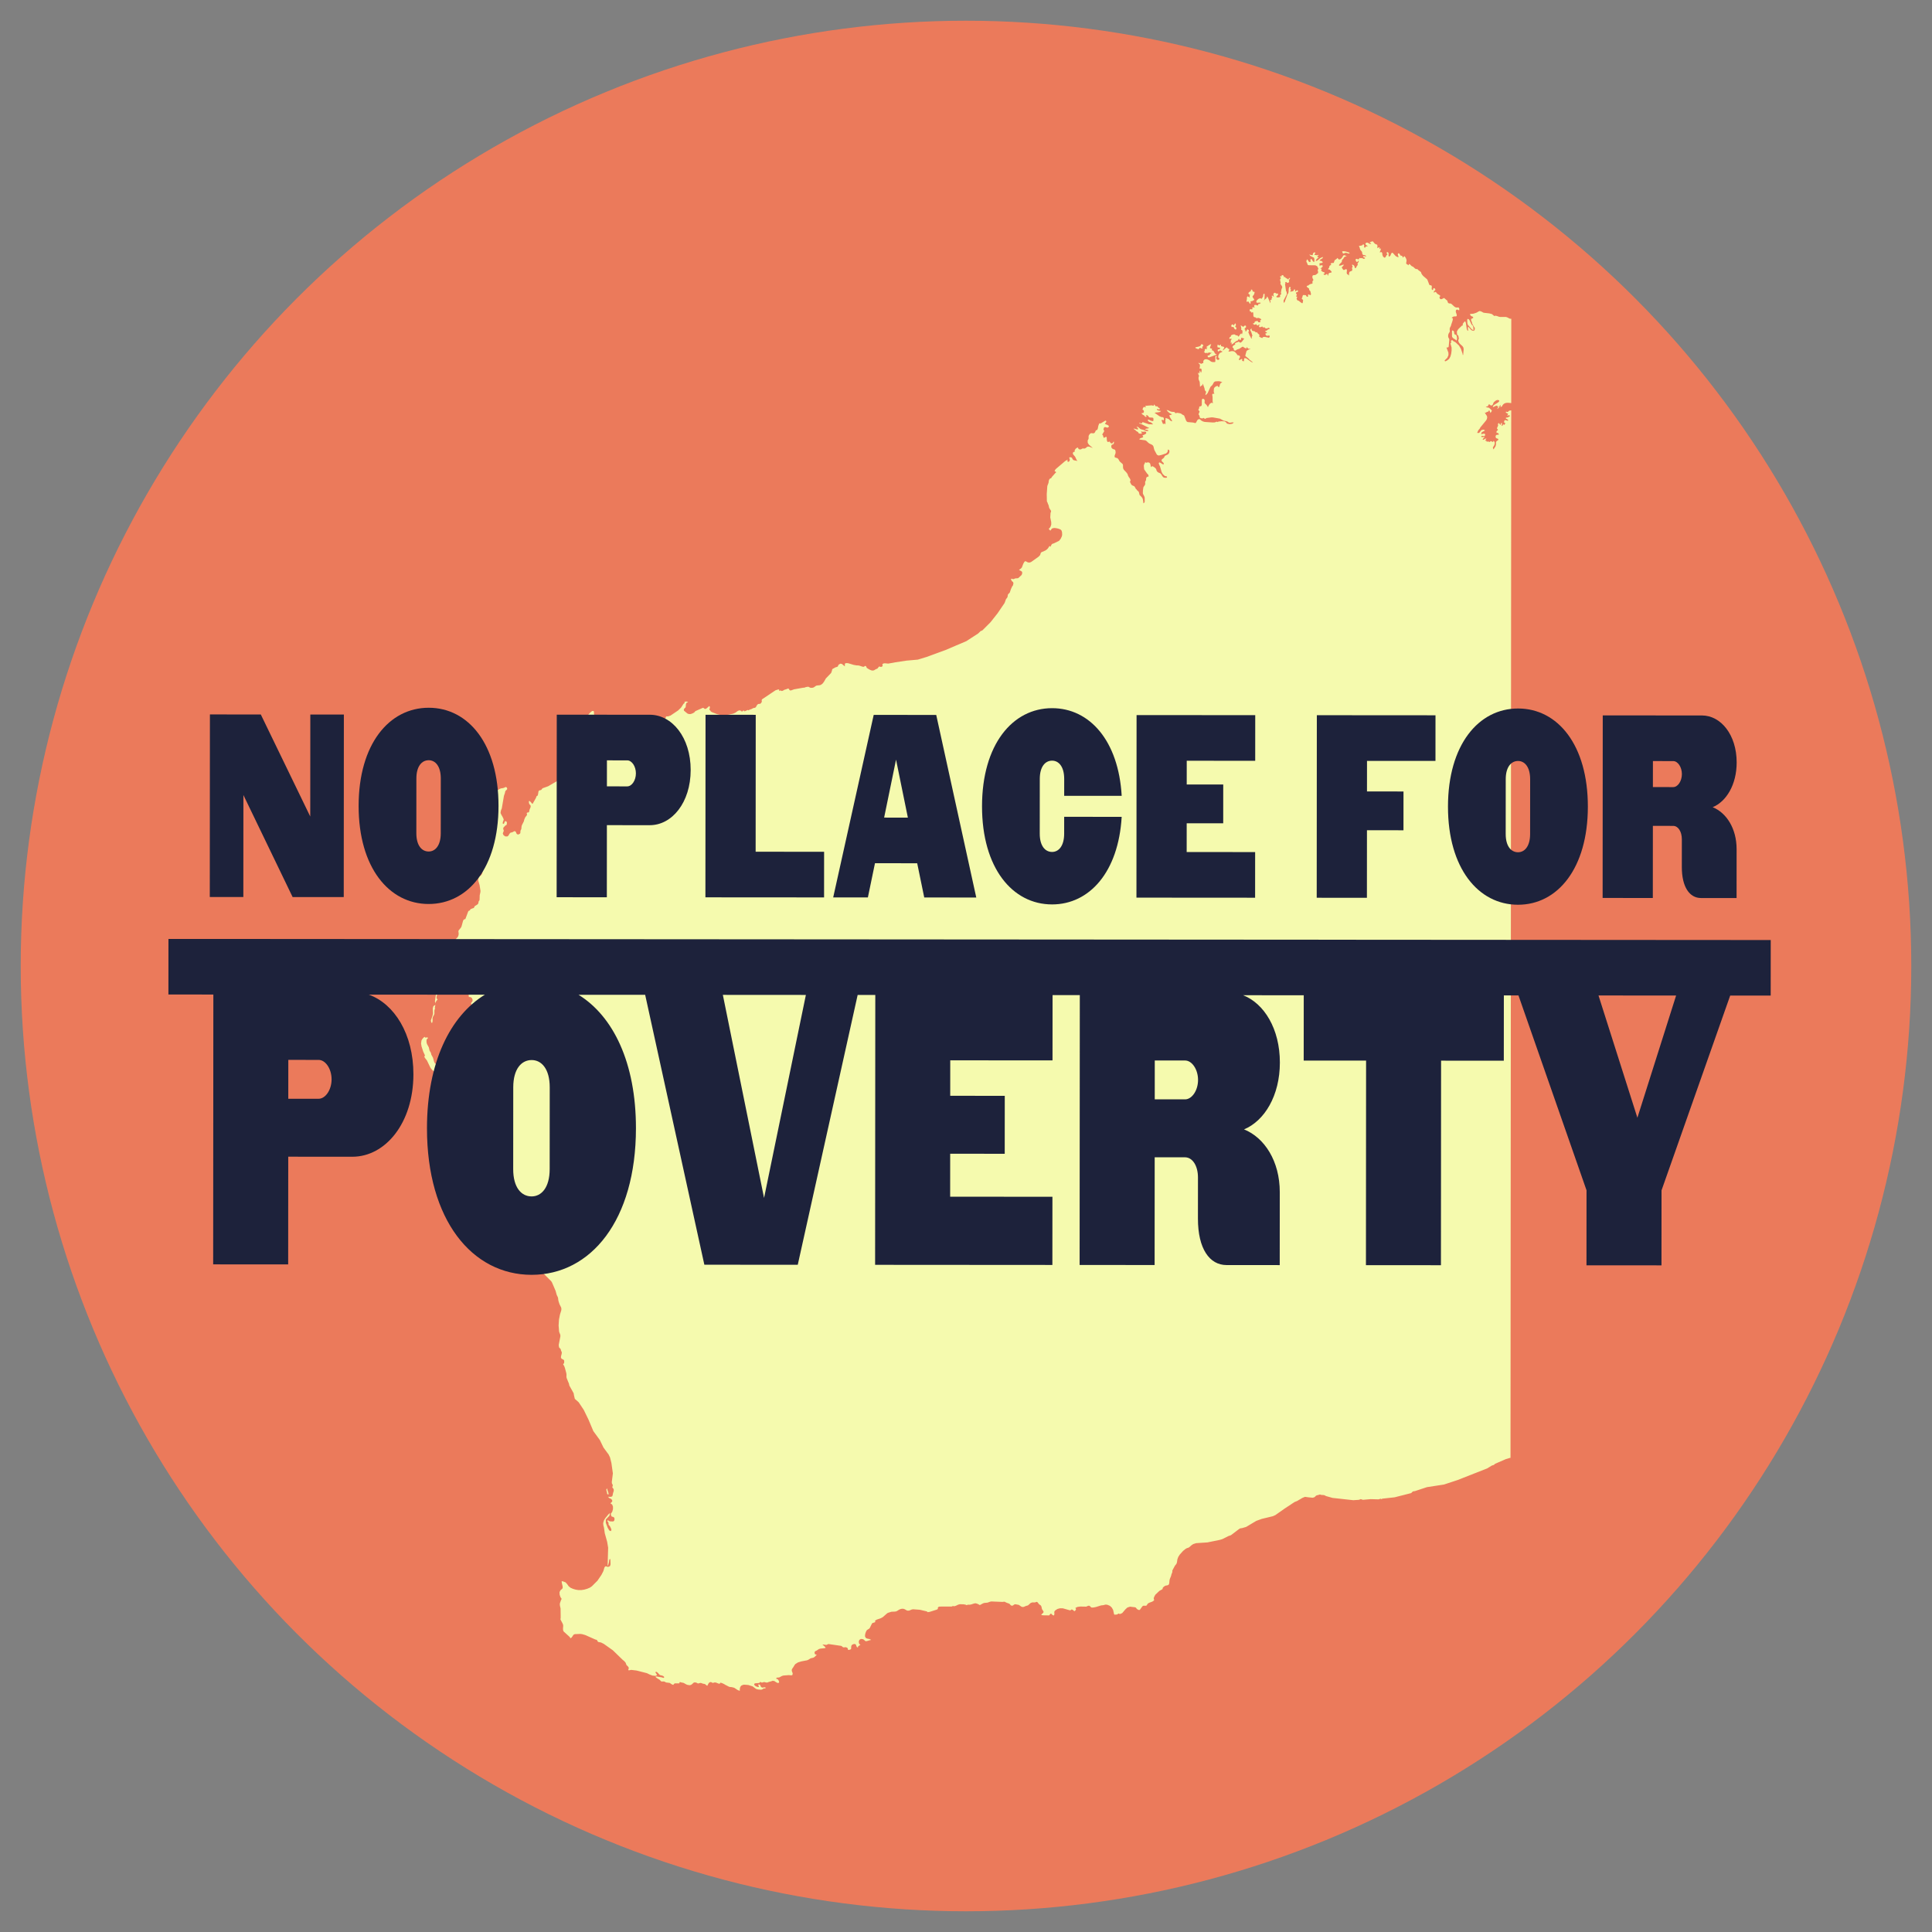
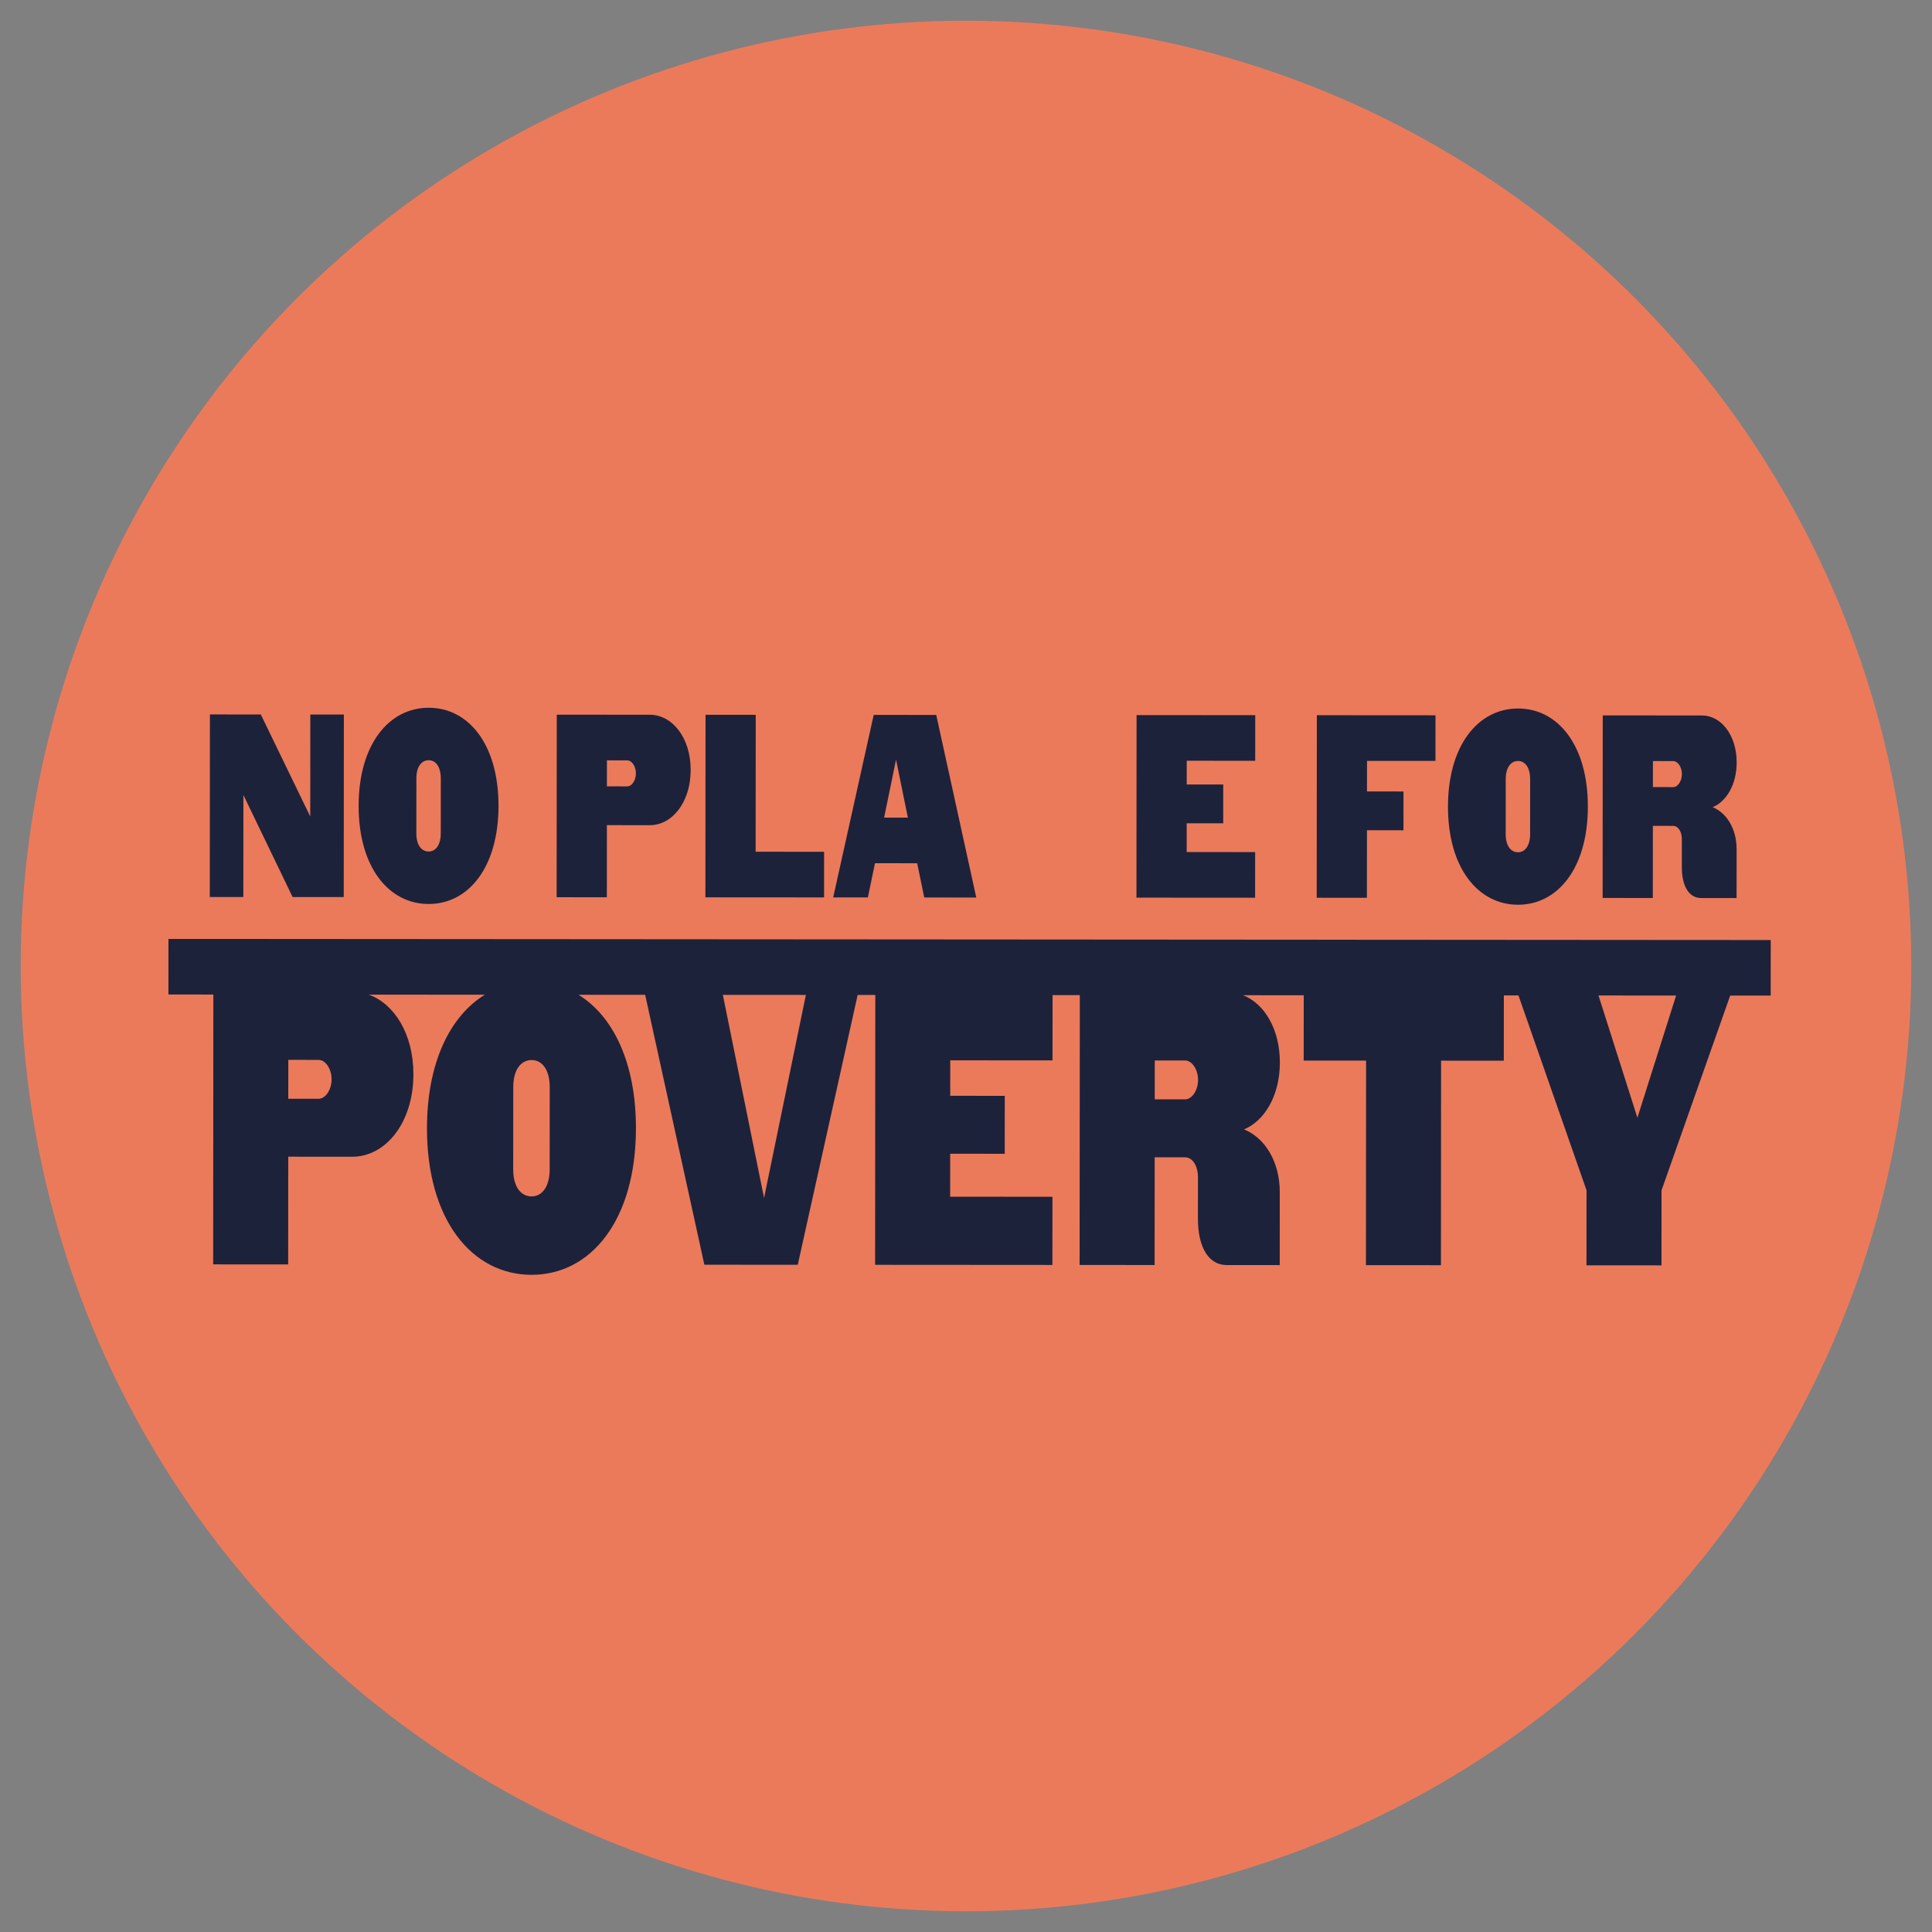
<svg xmlns="http://www.w3.org/2000/svg" id="Layer_1" data-name="Layer 1" viewBox="0 0 1080 1080">
  <rect x="0" y="0" width="1080" height="1080" fill="#808080" stroke="none" />
  <circle cx="540" cy="540" r="528.417" fill="#eb7a5b" stroke-width="0" />
-   <path id="Western_Australia" data-name="Western Australia" d="M750.52,141.312l.274.401.416-.042.515-.222.607-.136.592.099.534.2.498.117.469-.157v-.258s-.955-.382-.955-.382l-1.208-.338-1.153-.166-.84.105.168.609.082.168ZM688.671,182.826l.609-.086.241.045.111.176.305.648.132.208.59.416.342-.114.145-.462-.069-.612-.164-.069-.293-.17-.163-.288.246-.392.171-.309-.031-.408-.132-.396-.142-.296-.284.296-.224.303-.161.333-.113.36-.647-.67-.588.147-.284.599.223.7.183.042ZM697.078,168.74l.282-.125.364-.089.267.158.252.366.385.747.275-.143.2-.203.063-.254-.152-.295-.022-.264.256-.235.291-.11.144.104.161.015.884-.576.455-.106-.209-.56-.683-.964-.13-.398.152-.306.708-.901.316-1.09-.089-.306-.436-.128-.315-.03-.205-.113-.111-.205-.019-.308-.226-.462-.421-.097-.294.214.18.486-.641.398-.679.534-.275.591.558.544.322-.053-.128,1.19.069.672-.315-.29-.525-.342-.489-.126-.222.378-.063,1.146-.193,1.064.069.423.185.049ZM820.537,181.56l2.057,2.347,1.066.776.017-.851-.127-1.035-.315-.872-.508-.366-.255-.424-.928-2.022-.5-.655-.674-.195-.205.523.11,1.88.262.893ZM673.935,197.408h.46s.629-.634.629-.634l-.285.777.388-.106.436-.335.354-.076,1.227.226.465.011-.588.202-.486.379-.742.99-.354-.218-.284.138-.104.371.202.487.407.169.677-.157,3.268-1.207.559-.352-.838-.293-.998-1.649-.982-.412.243-.568-.284-.299-.503-.122-.368-.023-.07-.334.518-1.547.203-.468-.628.199-1.806,1.13-.427.481h.802s-.335.316-.335.316l-.14.313.029.324.161.341-.426-.392-.325-.079-.275.158-.263.313-.031.232.041.327-.089.384-.448.368.587.322.424.313ZM844.522,178.216l-.688-.144-1.258-.665-.78-.228-3.245-.002-.77-.167-.895-.33-.869-.203-.698.179-1.331-1.09-1.427-.372-3.216-.371-1.379-.736-.831-.222-.749.308-.508.342-.73.356-1.481.485-1.702.136-.275.281.536.746.284.204.647.248.221.196.216.37-.024.129-.18.075-.246.202-.313.2-.25-.011-.176.121-.058.596.079.407.353.777.204.92.928,1.665.183.242.173.172.113.25.05.498-.051.342-.154.389-.21.322-.229.135-.989-.246-.7-.601-1.306-1.506-.243.566.019.569.223,1.216-.558-.339-.284-.614-.472-3.207-.274-.971-.356-.217-.689.758-.465.664-.034.179.07.444-.036.177-.135.111-.294.073-.111.073-2.012,1.945-.75,1.322.151,1.643.2.231.267.181.224.262.29,1.6-.058.216-.306.727.154.77.385.698.414.505,1.41,1.298.495.721.18.965-.277,3.244h-.238s-.106-.693-.106-.693l-.927-2.778-.661-1.068-.127-.282-.385-.547-1.898-1.774-1.174-.588-.337-.383-.356-.207-.535.304-.072.368.081.5-.022.446-.383.185.66,2.354.016,1.636-.215,1.761-.434,1.62-.673,1.231-.569.526-.872.627-.812.34-.354-.347.202-.341,1.349-1.326.62-1.474-.028-1.382-1.084-2.874.66.005.395-.171.193-.373.335-3.906-.12-.451-.445-.815-.091-.601.053-.705.181-.662.648-1.073.063-.533-.072-.587.02-.75.164-.534.509-.924.101-.491.823-2.446.184-1.234-.736-.337.766-.564.404-.172.499-.06.698-.01.378-.095.14-.301-.028-.607-.454-1.359-.069-.598.203-.647.486-.208.595.131.539.336.104-.253.048-.353-.019-.37-.132-.318-.315-.352-.183-.062-.233.072-.443.059-.814-.148-.606-.378-1.569-1.453-.409-.241-.414-.092-.59-.015-.525-.282-.272-.624-.195-.625-.296-.282-.18-.104-.873-.776-.496-.346-.25.064-.246.235-.963.376-.354.01-.385-.211-.151-.277-.135-.433-.009-.402.161-.18.417-.237-.556-.526-1.309-.815-.69-.886-.496-.159-.619.532-.101-.711.913-.97-.291-.648-.438-.264-.335.07-.193.327-.073.498-.123.167-.263-.036-.272-.226-.122-.407.083-1.372-.082-.334-.294-.223-.72-.148-.274-.146-1.05-2.723-.224-.393-2.177-1.873-.589-.7-.447-.748-.18-.707-1.574-1.175-.353-.393-.159-.125-.185-.03-.416.053-.181-.023-.578-.399-1.054-.961-.578-.194-.438-.37-.606-.655-.57-.279-.333.786-.375-.352-.77-.476-.142-.323.213-1.323.022-.368-.154-.653-.293-.66-.392-.587-.45-.453-.434.571-.079.227h-.246s-.163-.412-.163-.412l-.171-.326-.303-.219-.527-.073-.274-.232-.274-.494-.334-.459-.537-.134-.294.617.332,1.008.053.653-1.114-.449-.568-.42-1.391-1.54-.549-.211-.402.471-.478,1.188-.296.293-.335.213-.291-.085-.11-.578.042-1.136-.224-.433-.621-.371-.205.439-.017.402.161.311.344.166-.699.696-.436.851-.487.433-.842-.564-.445-1.004-.081-.992-.324-.617-1.124.134.335-.743.304-.953-.069-.545-.802.43.253-.735-.193-.254-.498.107-.626.369.03-1.234-.069-.586-.339-.249-.676-.19-.568-.468-.952-1.151-.953.276-.467.189-.393.281.291.094.741.448-.71.244-.597-.291-.606-.396-.693-.1-.689.415.041.556.495.532.669.333v.236s-.494.005-.494.005l-.409.11-.282.244-.111.418-.385-.089-.356-.15.171-.803-.192-.555-.313-.304-.173-.03-.263.472-.667.278-.782.129-.65.036.303.498.466,1.568.224.331.688.837.139.256.043.563.144.531.272.402.455.163.559.043.385.142.253.255.221.378-.992-.228-.486-.027-.315.254.123.288.416.239.71.25-.501.486-.494-.013-1.044-.474-.029.107-.527.076-.477-.183-.395.411-.145.366-.51-.025-.787-.245-.233.008-.263.394.041.498.272.518.445.425.448-.345.193-.196.154-.256h.241s-.123.719-.123.719l-.393.565-.263.512.262.55-.508.499-.591,1.21-.458.101-.183-.208-.18-.775-.163-.356-.2-.189-.57-.342-.253-.199-.174.443.163.355.202.305-.063.296-.304.42-.007.347.108.353.072.428-.193.537-.467.259-.515.161-.373.23-.217.455-.082.523.011,1.094-.447-.477-.332-.128-.262-.158-.257-.554-.005-.472.116-1.178-.11-.42-.385-.214-.402.172-.457.259-.561.045-.281-.228-.455-.803-.315-.265,1.289-1.528-.435-.144-1.238.466-.78.148-.368-.295.451-.665,1.084-1.059.099-.318.189-.999.2-.202.255-.125.221-.182.089-.383.205-.381.499-.37.595-.291.508-.156-1.033-.362-.546-.131-.397.321-.595.969-.491.617-.687.476-.763-.004-.666-.833-.407.473-1.185.857-.492,1.428-.585.096-.691.003-.547.523.161.143.192.249.183.124-.71.274-.325.257-.14.371-.114.626-.427.534-.159.343.18.155.325.01.25.04.217.122.618.629.363.477-.012.391-1.298.294-.333.336-.174.492-.07.596h-.258s-.25-.812-.25-.812l-.405-.011-.472.331-.434.232-.152-.054-.527-.257-.123-.077.06-.306.145-.065.205-.012.251-.148-.089-.524-1.025-.359-.881-.606.333-1.233-.749.238.275-.409.995-.864-.053-.69-.537-.139-1.218.286.106-.56-.144-.485.161-.331,1.026-.125.677-.229-.127-.492-.691-.463-1.006-.133.468-.587,1.19-.702.403-.78-1.052.354-.416.194-.356.251-1.096.95-.556.366-.681.209.195-.604.345-.553.467-.424.549-.227v-.258s-.214-.048-.214-.048l-.366-.151-.222-.06.528-.564.2-.318.075-.407-.498.332-.344.041-.344-.096-1.086-.157.017-.247.275-.362.176-.44-.204-.389-.455.078-.455.37-.203.466-.104.616-.234.15-1.088-.263-.424-.163-.111.057.406.524.291.243,1.492.759.253.082.154.186.159.535.052.471-.024.421.024.37.18.314-.84.033-1.013-1.591-.467.241-.082.527.094.526-.053.392-.508.129-.395-.225-.669-.998-.452-.352-.053.396-.193.477-.041.301.082.36.351.56.082.373.223.601.539.256,3.804.053,1.03.581.651,1.476-.429.347.062.587.168.697-.058.694-.13.007-.937.793-.323.166-.233.062-1.146.156-.325.343-.06.462.028.498.082.36.356.615.07.319-.06.286-.313.338-.135.29.012.424.07.418-.128.321-.987.21-.689.355-.224.079.029.137-.455.265-.527.192-.2-.079-.087.5.144.258.241.146.217.155.291.287.258.107.161.199.06.557.12.324.537.565.122.415.069.457.144.449.019.426-.234.374-.315.054-.587-.393-.397.058-.14.315.094.435-.065.379-.544.162-.164-.129-.416-.588-.082-.18-.234-.07-1.307-.047-.193.277-.152.438-.164.814-.07.055-.161.138-.072.202.173.26.385.355.171.218.082.203-.264,1.55-.335.062-.748-.476-1.249-1-.325.018-.303-.236-.262-.387-.163-.426.094-.426.222-.348.01-.294-.58-.225v-.283s.419-.462.419-.462l-.601-1.33.58-.276.366-.11.263-.278.029-.347-.272-.318-.347-.033-.234.224-.202.269-.229.079-.409-.145-.058-.101.099-.142.082-.274-.123-.299-.262-.122-.274.087-.12.333-.215.434-.527.236-1.329.245.417-.961-.034-.366-.383-.222.306-.711-.317-.452-.496.096-.263.937-.083,1.706-.181.886-.364.38-1.657,4.466-.561.468-.028-1.383,1.798-3.456-.093-1.261-.353-.577-.544-3.711.063-.202.118-.247.022-.277-.202-.305.547-.285.337.17.272.293.397.081.445-.234.282-.355.041-.392-.253-.332.528-.971.243-.324-.233-.231-.315.222-.222.226-.152.258-.082.301-.484-.44-1.078-.592-.272-.523h-.236s0,.26,0,.26h-.279s-.344-.977-.344-.977l-.652-.294-.465.21.173.545-.602-.145-.345.217v.384s.426.342.426.342v.231s-.446.633-.446.633l.05.773.214.689.041.388-.176.549.344.617.498.65.243.639-.08.336-.357.87-.336,2.05.053.237.192.226.012.18-.123.17-.176.06-.171.005-.07.025-.203.584v.304s.202.403.202.403l-.496.19-.703.137-.688-.028-.438-.3.164-.272.479-.408.402-.512-.016-.619-.173-.036-.679.046-.303-.14-.286-.213-.294-.103-.294.018-.294.167-.265.468.021.549.242,1.053-1.037-.778-.13.347v.297s.13.24.13.24l.267.178-.313.298-.195.371-.063.415.053.438-.64-.144-.123.361.216.816-.174.615-.043.084-.058-.265-1.267-2.982-.517-.529-.102.79-.549.526-.679.511-.487.755.357-.93.113-.465.052-2.505-.337-.21-.253.167-.152.415-.133,1.095-.173.277-.241.286-.285.578h-.246s-.676-.269-.676-.269l-.937.356-.843.704-.403.756.233.656.717.048.893-.107.739.182-.638.542-.486.064-.315.117-.111.674-.275.047-1.338-.342-.486.165-.133.637.385.597-.626.055-.233-.059-.135-.094-.14.018-.263.278-.024.263.123.301.012.249-.347.101-.445-.059-.467-.01-.315.286.052.819.152.088.253-.009.265.12.101.456.12.13.274-.06.496-.184.286.283.097,2.019.409.457.96.209.204.393,1.307-.165,1.136.458.426.633-.804.369.243.425.033.327-.193.204-.469.074-.537-.11-.202-.257-.06-.262-.111-.149-.335-.009-.66.213-.426.055-.142.166-.123.365-.169.366-.357.161-.457.11.142.24.397.255.291.147.356.07.152-.091.132-.14.282-.074.337.107.18.504.397.165.089-.106.315-.217.446-.189.445-.027-.373.443-.152.31.009.302.262.355.296.038.344-.094.405-.037-.029-.051.13-.088.222-.083.176-.04.202.086.11.376.202.059.426-.059.303-.088.467.546.65.213,1.269-.442.455.258.041.402-.946.328-.636.553-.313.12-.426.059-.111.138.118.32.123.194.274.04.272.081.132.318-.12.2-.275.08-.262.04-.144.054-.007.38.171.423.313.349.448.142,1.175-.165.214.163.053.666-.463.423-2.378-.487-1.054.175-.022.439-.679-.08-.852-.382-.537-.473.193-.309.101-.246-.041-.218-.7-.698-.243-.16-.224-.259-.12-.46-.638.25-.293-.211-.243-.363-.518-.192-.609-.066-.496-.237-.296-.471.013-.782-.739.628.089.638.407.684.656,2.02-.058.309-.217.333-.099.328.041.3.161.239-.243.235-.414-.453-.517-1.134-.245-.222-.053-.253-.606-1.452.094-.338.161-.201.101-.219-.094-.407-.089-.041-.221-.181-.195-.204-.007-.093-.436.151-.419.838-.434.328-.264-1.318-.284.26.058-.69.766-.775-.053-.628-.363-.306-.477.143-.448.361-.234.345-.688-.542-.385-.17-.496-.065.291.532.151.78.028.708-.089.306.662.341.139.782-.152.867-.234.597-.315-.591-.607.503-.913,1.401-.486-.57-.286-.153-.83-.139-.515-.37-.344-.083-.426.047-.491.124-.453.175-.325.194-.101.167-.094.467-.07.138-.474.248-.063-.013-.294.892.417.097.619-.166.313.121-.063.314-.313.447-.143.338.031.13.038.798-.07.387h.265s.253-.511.253-.511l.265.277-.173.185-.082.199-.01.628.66-.407,1.693-1.379.874-.429.291-.06.031-.149.395-.692.224-.217.072.388.171.227.284.111.366.028.089-.177.304-1.094.428.166.821.203.325.149-1.125,1.564-.73.666-.631-.047-.486-.463h-.241s-.188.198-.188.198l-.665.185-.451.18-.436.254-.263.301.262.37-.222.221-.448.18-.376.264-.364.405-.113.194-.039.305.072.311.152.046.168-.023.123.08.175.867.192.407.414.249.426-.057.85-.572,1.25-.407,1.604-1.069.426-.097.556.448.76.424.671.028.222-.756.291.513.388.373.496.194.638-.027v.236s-.566.115-.566.115l-.619.263-.537.332-.347.346-.611,2.282-.041.43,1.934,1.568.327.435,1.52,1.166.484.583-1.032-.483-2.707-1.91-.941-.196-.304.607.016.761-.162.47-.84-.264-.123-.27.101-.352.022-.307-.373-.128-.347.119-.296.247-.344.193-.445-.019-.142-.318.651-1.179v-.596s-.132-.147-.132-.147l-.243-.171-.274-.138-.701-.131-.204-.181-.086-.241-.164-.258-.953-1.054-.556-.352-.842-.173-.539.018-.97.193-.814.047.243-.407.246-.513.017-.444-.385-.189-.361-.12-.447-.556-.222-.119-.602.357-1.38,1.287-.228-.098.578-.952.251-.591-.18-.263-1.379-.376-.185-.028-.089-.228-.05-.573-.111-.114-.234.079-.173.176-.07.183.07.104-.373-.075-.214-.074-.707-.394-.135.9v.36s.134.315.134.315l.344.088h.525s.416.157.416.157l.009.55-.332.283-.457.023-.385.124-.121.581.221.481.433-.101.915-.636.12.482.741.075.173.373-.185.142-1.124.481-.549.7-.415.977.011.923.717.547-.354.636-.527.17-.549-.231-.404-.577-.019-.403.241-.743-.099-.302-.245-.11-.212.114-.133.244-.053.268-.002,2.741-.453.174-.739.014-.763-.115-.486-.204-1.042-.788-1.259-.504-1.187.046-.79.853v1.151s-.165.13-.165.13l-.717.203-.154.195-.212-.033-.496-.255-.614-.203-.501.102.767.522.24.763-.242,1.843.811-.141.344.655-.054.983-.311.827-.519-1.293-.159.268-.123.379-.041.443.05.462h-.267s-.18-.316-.18-.316l-.171-.13-.121.093-.029.352.046.42.454,1.127-.25.397-.07.791.122.869.332.661.216.601.186,2.652.479-.378.152-.156.152-.242.356.052.171-.226.041-.403-.052-.479.457.637.721,2.003.23,1.181.255.29.262.224.142.37-.07.511-.176.412-.111.402.103.482,1.084-1.067,1.644-3.603,1.067-1.027.87-1.561.462-.327.373-.138,1.784-.095.701.088,1.338.475-.903.539-.366.605-.174.742-.393.933h-.233s-.457-.736-.457-.736l-.884.151-.862.614-.388.636-.124,1.442.052.786.315.744-.944.006-.282.433.213,1.371.025,2.622.235.785-1.004-.191-.872.684-.653,1.015-.345.814-.36-.688-.421-.601-.857-.83-.164-.207-.062-.494.063-.537-.009-.537-.255-.499-.433-.296-.426-.032-.328.227-.13.46-.052,2.724-.152.443-.284.262-.893.227-.101.355v.462s-.203.474-.203.474l-.306.538.171.305.346.24.183.353-.08.415-.369.781-.07.471.082.2.168.184.188.244.25,1.138.445.336.592.093.595-.007.205-.076.13-.129.123-.065.741.55.344-.086.527-.372,2.8-.371.871.033,3.822.673,2.118,1.138,1.439.283.691.218.594.43.59.235,1.632-.224.758.118-.951.694-1.481.193-1.37-.286-.597-.731-.719-.519-1.635-.107-1.683.17-.888.324-.286-.284-1.014.448-1.168.051-4.499-.305-.922-.24-.924-.476-.933-.811-.527-.074-.749.509-.926,1.644-.373.079-1.186-.293-2.961-.258-.477-.228-.406-.55-1.072-2.723-.14-.235-.729-.328-.825-.606-.688-.259-1.488-.242-.794.171-.373-.005-.151-.296-.176-.241-.383-.124-.864-.046-.91-.162-1.492-.714-.83-.161.474.655.722.684.842.598.809.387v.282s-1.305.277-1.305.277l.23,1.032,1.33,2.158-.306.26-.669-.389-.63-.55-.202-.221-.619-.304-.83-.282-.568.01.202.574-.212.593.119,1.512-.193.757-.168-.18-.226-.161-.089-.175h-.286s-.231.515-.231.515l-.375-.52-.68-1.808.518-.282.346.384.304-.104.174-.437-.053-.611-.252-.491-.335-.156-.428-.026-.534-.105-.943-.444-2.676-1.86.944-.201,1.112-.082,1.006-.209.559-.562-.64-.029-.891-.191-.698-.334-.091-.46.284-.091.819.257.313-.049.183-.324-.089-.296-.272-.214-.347-.082-.183-.106-.269-.495-.187-.175-.099.022-.811-.022-.298-.302-.341-.522-.323-.179-.186.744-1.073-.274-3.628.271.322.743-.262.121-.414-.181-.164-.163-.421.27-.25.321-.367.955.631.425.226.781-.357.703-1.038.155.286.473.414.341.874.505.132.166.149.246.202.227.298.115.311-.065.186-.181.029-.184-.132-.088-.354-.074.019-.171.253-.172.335-.077.296.137.383.329.337.373.14.302.315.165,1.534.09.505.134.142.371.041.581-.053.559-.13.297-.458-.011-.703-.181-.636-.241-.476-.359-.426.012-.332.149.029.253.438.527.291.274.327.117.578.139.476.331.89.823-2.395-.075-3.579-1.221-.169.619-.438.1-1.208-.25v.307s1.237.392,1.237.392l4.373,2.197-.609.195-1.158.17-.73.429,1.228.186.544.193.317.399-.941.152-.975-.295-.953-.423-.915-.212-.727-.263-1.321-1.12-.888-.19.77.925.24.452-.373.195-.496-.065-1.714-.477.123.329.221.178.231.127.192.166h.051s.488.471.488.471l-.014.047,1.116.681.173.225.224.457.527.181,1.175.009.082-.161-.466-1.156.833.288,1.562-.137.474.391v.662s-.526.416-.526.416l-1.565.728.469.826-.518.388-.881.232-.619.364-.142.301.019.149,3.245.438.606.316,1.208,1.147.597.393,1.278.587.577.458.325.585.353,1.477.243.661,1.339,2.444.922.463,1.621-.345,2.55-.853.798-.761.299-1.455.647.341.178.727-.179.832-.419.659-.626.393-.761.314-.65.391-.263.593-.258.416-1.074.867-.243.534.305.703.578.475.416.488-.244.791-.347-.269-1.376-.847-.501-.18-.371.327.161.749.598,1.276.848,2.984.627,1.169,1.107,1.042.392.146.438.057.344.111.142.32-.161.308-.409.11-.869-.023-.71-.287-.546-.685-.457-.779-.488-.599-.375-.206-.859-.372-.445-.313-.226-.241-.212-.318-.173-.366-.06-.383-.303-.578-.678-.624-.782-.505-.556-.231-.193.153-.258.272-.231.097-.384-1.696-.101-.267-.423-.487-.212-.069-.549-.097-.426.05-.354.142-.347-.003-.423-.422-.145.552-.516.966-.116.662.191,1.94,1.631,2.337.642.641.171.452-.029.716-.246-.029-.089-.051-.183.038-.345.202-.294.296-.145.47-.061.85-.121.376-.224.336-.152.356-.012.441.043.466-.01.407-.198.5-.624.89-.215.444-.223,1.612-.044,1.617.101.39.68,1.316.2.573.043.289.018,2.1-.123.392-.272.36-.265.183-.12-.149-.029-.568-.244-1.516-.245-.651-.505-.671-1.092-1.119-.384-1.595-.418-.507-.505-.407-.423-.615-.308-.189-.363-.732-.517-.78-1.316-.574-.45-.519-.685-1.367.369-.935-.428-.996-.657-.902-.339-.657-.303-.943-.688-.915-1.338-1.402-.324-.59-.151-.606-.037-1.526-.231-.553-1.602-1.397-.753-1.313-.546-.536-.895-.223-.636-.355.01-.81.502-1.392.036-.458-.06-.708-.204-.646-.436-.277-.585-.136-.657-.39-.45-.648v-.897s.234-.504.234-.504l.246-.13.289-.049.41-.244.205-.385.099-.534-.048-.397-.255.025-.222.32-.101.304-.176.236-.393.088-.448-.092-.313-.246-.548-.739-.934.33-.457-.612-.148-1.028-.019-.891-.204-.428-.445.097-.773.457-.303-.134-.152-.331-.192-.851-.443-.524,1.157-1.933-.467-.902.251-.92.202-.291.479-.105.496.098.474.157.472.028.496-.281.171-.646-.638-.472-1.632-.69.74-1.012.094-.513-.52-.31-2.596,1.575-.833-.006-.509,1.317-.312,1.569-.309.758-.607.169-.325.416-.222.51-.263.457-.438.313-.448.055-1.073-.113-.508.219-.465.506-.347.564-.13.388v1.304s-.073.29-.073.29l-.333.602-.123.282.04,1.252.644,1.025,2.18,1.884-1.781-.685-.559-.111-.703.096-.433.299-.376.365-.554.296-.267.042-.903-.043-.337.071-.549.345-.27.102h-.638s-.445-.162-.445-.162l-.296-.348-.204-.554-.71.276-.443.338-.333.422-.316.538-.034.129.033.518-.094.244-.18.061-.173-.061-.048-.114-.164.217-.183.151-.145.232-.048.432.158.465,1.138,1.344.82,1.77.486.561-1.966-.383-.508-.266-.313-.459-.221-.471-.356-.37-.669-.148-.592.17.096.462.243.666-.133.796-.539.484-.496-.086-.243-.473.253-.704-1.45.843-5.186,4.411-.374.448-.357.759.221.19.429.079.221.409-.486.439-2,2.272-.241.528-.65.215-.448.519-.251.641-.193,1.31-.661,1.73-.319,4.44.069,3.97.082.327.332.601.082.366.517,1.179.17.946.113.343.418.781.464.65.18.379-.07.426-.162.42-.082.35-.146,2.4.526,2.55.023,1.442-.451,1.286-.993,1.249.265.143.209.171.183.202.142.26h.236s.752-1.103.752-1.103l1.194-.334,1.319.132,1.146.273,1.145.435.625.65.264.986.057,1.433-.232.905-.608,1.257-.87,1.112-2.781,1.371-1.146.392-.378.526-.494,1.06-.185-.181-.221-.177-.113-.161-.964,1.446-.607.599-.751.536-2.273.996-.347.434-.333,1.099-.839.914-4.232,3.015-.821.28-.833-.04-.599-.269-.503-.301-.52-.141-.486.4-.538.918-.866,2.226-.54.578-1.06.76,1.145.604.486.346.199.494-.111.828-.306.62-1.715,1.594-.313.155-1.406.092-.407.117-.306.225-.59.074-.739-.247-.429.072.327,1.015.274.319.344.269.303.329.135.508-.041.35-.227.912-.415.521-.718,1.551-.579,1.746-.246.379-.578.551-.246.335-.101.402-.092.776-.232.541-.689.891-.772,2.123-3.918,5.746-3.961,5.013-4.471,4.481-.518.274-.532.186-1.416,1.363-6.594,4.273-5.722,2.43-5.779,2.468-10.682,3.92-4.929,1.498-6.349.561-6.202.934-3.956.727-1.767-.173-.797.055-.696.395-.017.373.135.395-.065.387-.566.375-.438.047-.712-.23-.282.064-.819,1.035-.193.142-.561.175-1.262.742-.876.11-.761-.198-.878-.388-1.369-.847-.221-.32-.108-.338-.171-.307-.414-.207-.217.047-.462.381-.351.088-.713-.132-1.531-.526-.741-.123-.896-.029-1.564-.27-3.009-.908-.761-.089-.766.05-.337.226-.087.549.014,1.009-1.631-1.354-.862-.181-1.021.606-.164.297-.128.39-.176.332-.306.143-1.257.411-.561.387-.539.221-.422.37-.171.827-.43,1.211-2.953,3.076-1.104,1.928-.756.967-.988.719-.819.207-.891.067-.852.147-1.368.967-.761.222-.734.017-.566-.099-.294-.146-.202-.162-.238-.134-.431-.056-.39.041-1.153.244-.111.061-.096.073-.185.076-.409.035-.149-.012.043-.023-5.345.944-1.589.591-.587.029-.426-.281-.113-.347-.14-.283-.493-.119-.378.084-.778.35-.414.084-.626.215-.6.402-.667.222-.818-.33-.537.32-.137-.197.002-.389-.106-.245-.443-.053-.296.102-.277.134-.414.072-.58.227-7.38,4.937-.222.303-.06.342.076.761-.135.308-.496.64-.284.202-.968.098-.258.082-.436.411-.25.332-.434.845-.373.37-.32.123-.787.12-.881.49-1.397.51-.513.332-.26-.284-1.499.644-.572.154.018-.157-.184-.253-.236-.152-.113.161-.4.399-.563.043-.472-.443-.781-.162-.89.368-1.336.967-1.152.519-2.875.614-3.17.19-1.598-.189-1.48-.367-2.83-1.114-.621-.381-.251-.457-.084-.116-.361-.328-.102-.193.035-.236.251-.539v-.325s.037-.238.037-.238l-.055-.217-.266-.275h-.23s-.365.409-.365.409l-1.003.849-.391.207-.461.084-.197-.106-.705-.53-.344.036-3.993,1.755-.342.286-.292.416-.706.442-.851.37-.742.19-.915-.037-.738-.292-1.844-1.523-.123-.27.009-.467.172-.414.64-.606.195-.296.141-1.514.222-.761.56-.332.389-.067-.071-.156-.318-.162-.402-.111-.379-.01-.303.053-.589.221.236.518-.673.44-1.372,2.139-1.657,1.609-4.256,2.867-1.37.456-.785-.015-.361.159-.263.837-.281.289-.308.2-.221.079-.373.168-1.167.832-.636.286-1.619.213-1.665.021-.517.178-.977.844-.723.293-.892-.022-.755-.277-.594-.323-.44-.157-.846.156-.263.45-.065,1.721-.514,1.468-.855,1.02-1.146.615-1.364.274-.537.394-.554.255-1.257.408-1.858.882-.613.127-.804.409-1.179.962-1.062,1.16-.7,1.507-1.086,1.355-.444,1.324-.476.368-5.448,2.365-1.374.904-.88.818-2.509,3.056-1.068.977-.517.601-.224.65-.386.679-.907.476-8.735,3.215-4.498,2.51-.244-.474h-.379s-.426.262-.426.262l-.379.337-.46.303-1.757.625-1.443-.42-1.58.447-5.682,3.304-2.971,1.057-.338.308-.503.65-.332.12-.86.211-.344.529-.232,1.541-.166.563-.091.212-.134.142-.145.036-.137.01-.102.072-.467,1.16-1.839,3.249-.426-.369-.699-.802-.659-.566-.283.318.018.438.127.715.09.265.17.251.466.467.141.32-.041.754-.591,1.41-.301,1.406-.361.154-.432.014-.347.163-.152.332.18.51-.029.448-.905,1.174-.152.27-.429,1.006-.255,1.032-1.127,2.25-.181.814-.059.862-.082.457-.371.746-.084.334-.027.864-.144.477-.384.291-.74.296-.666-.239-.303-.431-.186-.513-.268-.484-.495-.241-.479.154-.449.303-.396.161-1.128.31-.57.712-.4.79-.63.532-1.195-.008-.97-.658-.44-1.004.563-1.492-.285-.944-.018-.549.187-.366,1.109-1.179.451-.091.248-.642.041-.799-.204-.561-.705-.309-.374.484-.228.717-.269.402-.556-.217.058-.722.499-1.391-.133-.563-.69-1.426-.338-.479-.614-1.312.21-1.319.509-1.295,1.188-6.947.555-1.603.127-.736.259-.553.513-.433.379-.481-.145-.727-.495-.424-.548.139-.636.332-.773.187-.802.105-.723.267-1.19.704-.919.84-2.442,3.511-.906,2.289-.954,1.364-.181.729-.092.782-.198.821-3.093,8.325-.426.623-1.286,1.326-.421.727-.261.91-.237,1.69-.117.351-.556.471-.897,1.641-.396.303-.828.375-.33.356-.207.563.117.337.227.303.122.474.022,1.278.092.296.382.761-.015.816-.485,1.42.646-.004.555.111.463.193.404.222,1.749,1.79.587,2.41.395.85.6.942.212,1.165.155,4.569-.245.905-.599.833-.402.293-.42.25-.35.274-.142.356-.033.375-.205.91.108.703.666,2.283.517,3.255-.082.823-.354,1.548-.086,2.578-.082.303-.367.496-.09.229-.176,1.013-.47.578-1.423.856-.239.337-.176.424-.259.37-.822.243-.916.411-.199.164-.126.404-.291.197-.336.125-.253.161-.187.354-1.522,4.085-.797.245-.452.616-.921,3.336-.392.727-1.213,1.448-.123.631.11.664.04.881-.199.862-.32.645-.42.505-.49.452-.312.621-.027.79.206,1.295.471,1.647.055.838-.397.77-.968.9-.295.51-.158.804.233,6.231.331,1.685.622,1.493.86,1.334,3.894,4.191,2.343,3.213.273.655.265.939.086.963-.263.688-.339.626.026.742.149.804.034.814,1.099.126.699.598.327.829-.062.799-.181.289-.494.553-.105.318.043.284.196.462.162.79.536.809.319,1.286.54.901.789.747,1.3.439,1.586.896.495.439.215.39.326,1.011,1.386,2.086.184.612.145.857,2.507,5.567.879,1.493,2.417,3.045.961,2.427.314.501,1.426.776.23.164.169.713.117.164.566.227.515.549.276.679-.169.63.49.27.139.611.25.626,1.434.473,1.871,1.017.604.487.174.77-.333.891-.482.871-.283.703.118.843.403.424.463.39.314.703-.393-.024-.099.024-.332.12-.534.115-.494.029-.218-.15-.518-.612-.356-.212-.16.303.198.944.984,1.479.367.814.03.405-.06.52-.131.448-.224.188-.4.082-.125.212-.059.303-.195.327-.546.732-.265.784-.021.833.182.881.306.693.989,1.589.385.304-.658,2.508-.251.616-.75.303-.849.004-.697.202-.286.91-.312.404-.68.438-.706.577-.374.804-.658-.496-1.43-2.63-1.972-1.826-.61-.761-.358-.751-.186-.742-.228-1.873-.48-1.849-.081-1.026.304-1.045h-.775s-.344-.425-.344-.425l-.709-3.684.021-.799.388-1.025-.127-.409-.799-.14-.215-.068-.16-.072-.111.12-.033.529.082.361.355.679.082.395-.077,1.314-.263,1.42-.52,1.357-2.84,3.527-.711-.039-.779-.164-.525-.02-.192-.727-.686-1.185-.155-.544-.024-1.805-.233-1.454.199-.616.778-1.001.318-.703.062-.37-.061-1.069.121-.448.556-.51.117-.337-.072-.843-.085-.313-.115-.265-.192-.241-.42-.279-.164-.279-.066-.732.029-.843-.184-.703-1.248-.516-.547-.54-.854-1.036-1.826-1.268-.237-.443-.084-.655-.442-1.608-.25-.443-.35-.082-.522.024-.47-.053-.209-.294-.082-.197-.186-.188-.183-.26-.085-.405-.028-1.656-.206-1.575-.376.37-.979,1.578-.4,1.194-.461.746-1.015,1.179-.363.602-.274.9-.123.968.087.785.545.795,1.574,1.051.492.453-.423.548-.181.303.115.342.487.641.274.251.767.492.244.27.116.53-.153,1.04.035.515.266.39,1.142,1.171.655,4.281.216.554.525.376,1.207.636.373.371,1.391,1.753.321.54.262.612.096.616.434.246,2.71.421,1.266.709,1.23.959,1.016,1.094.647,1.127.125.689-.306,1.189-.103.823.11.732.407,1.57v.934s-.205.669-.205.669l-.414.775-.514.64-.548.269-.119.323-1.049,2.021-.336-.198-.66-.516-.318-.087-.394.13-.896.669-1.382.442-.219.438.305.934-1.226-.015-.42-.188-.164-.472.01-.665-.067-.51-.309-.275-.685.028.248-.626-.026-.612-.221-1.228.035-.631.179-.862.044-.578-.16-.597-.356.082-.355.472-.164.558-.082.491-.353.684-.082.64-.002,2.484-.527.053-.303-.578-.151-.77-.051-2.865-.433-.886-.099-.578.275-.621-.283-.256.292-.828-.031-1.011-.369-2.307-.297-.824-.42-.761-.461-.477-.437.963.398,1.883-.199,1.011-.502.361-.322-.617-.181-1.031-.05-1.94-.07-.279-.158-.159-.174-.106-.091-.087-.368-1.517-.725-1.281-.681-2.071-.568-.583-.08.79-.158.761-.688-4.416-.6-1.296-.21.727.724,2.634-.405,4.42-.538,1.516-.12.944.174.857.845,1.791.293.857-.679-.231-.271-.568-.19-.689-.434-.578-.577.274-.085-.197.129-.443.041-.414-.442-1.324-.094-.486-.355-8.734-.301-.357-.452.332-.21.794.004,1.714.253,1.594-.027.737-.345.664-.251.732-.092,1.603-.318-.135-.244-.597-.169-.679-.303-.568-.693-.227-.814-.14-1.385-.661-.787-.241.7,1.016,2.401,1.567.897,1.715.76,1.089.573,1.146-.164.972.317.607.405,1.185.336.559.59.588,1.186.766.545.463,3.904,4.158,2.692,2.212.408.487.647,1.002,3.333,3.999,4.416,5.68,6.006,9.59,3.375,5.453,2.34,4.99,2.621,9.111.067.414-.127.39-.554.799-.123.38-.146.741-.682,1.444-.205.809.028,1.642.302,1.565,1.432,4.334.067.347.045,1.281.067.265.209.361.448,1.084,2.984,3.252.588.487,1.33.608.547.333,1.772,2.36.297.626.168.52,2.027,2.958,3.246,3.411.85,1.194,2.218,5.052.301,1.738-.088,1.757-.683,1.391.577.482.413,1.546.407.718,1.278,1.691.163.385,6.785,6.803.395.626,2.032,4.744.608,2.21.655,1.349.134.602.069.79.184.867.52,1.594.946,1.907.114.828-.091.809-.69,2.157-.576,2.956-.203,3.25.257,3.26.134.559.547,1.353.069.823-.942,4.867.186,1.353.233.294.35.308.312.366.221.877.352.775.082.366-.138.852-.255.9-.126.838.26.679.274.198.81.419.332.241.137.308.037.428-.046.838-.088.236-.371.385-.062.279.088.188.326.409.106.188.436,1.122.785,2.942.092.732-.015,1.44.143.636,1.295,3.159.125.737.105.303,2.301,4.118.151.511.016.409.547,2.306,2.18,1.951,2.816,4.239,2.647,5.428,2.704,6.42,3.632,4.971,2.051,4.229,2.853,3.873.781,1.604.776,3.087.832,5.87-.604,4.824.061.742.344.64.157.409-.068.467-.216.554.137.385.457.525.18.376.044.843-.442,1.41-.123.741-.234.828-.606.337-1.744.008.492.626,1.047.492.507.453.303.689-.146.477-.909.905.973.689.453,1.165-.006,1.401-.392,1.401-.207.351-.482.65-.111.284.018.4.264.766.292.323.644.155.629.342.241.886-.249.958-.533.361-1.673-.03-.4-.106-.647-.414h-.375s-.307.216-.307.216l.117.207.449.332.169.511.076.347.014.597.119.342.537.492.727,1.459.221.833-.339.636-.871-.371-.874-1.512-1.068-2.789.007-1.834,2.028-2.117.29-1.507-.958.842-1.744,2.16-.66,1.155-.427,1.468.107,1.266.337,1.262.445,3.159,1.337,4.782.549,3.284-.105,3.621-.193,6.326h.259s.479-1.786.479-1.786l.179-1.348.26-.448.262-.014.116.592.079,2.364-.318,1.001-.93.418-.735-.111-.437-.193-.35-.034-.414.337-.274.472-.526,1.848-1.11,2.161-2.214,3.244-3.149,3.142-1.062.726-1.469.63-1.646.476-1.55.249-1.729.023-1.604-.256-1.484-.444-1.39-.613-1.063-.891-.76-1.103-.942-1.017-1.626-.612h-.537s.057.789.057.789l.478,2.032.045.809-.228.539-1.014.861-.544,1.073.081,1.435.471,1.363.647.944-.345.674-.59,1.666-.103.631.084.852.349,1.546.06,5.258-.122.794.127.342,1.066,2.009.273.698.069.602-.112,1.497.058,1.002.279.645,3.427,3.113.393.718.712-.505,1.036-1.511.712-.313,2.997-.123,1.055.126,1.664.468,5.849,2.58.367.063.348.121.221.304.189.39.274.361.326.135,1.353.247,1.574.795,5.042,3.576,5.343,5.194,1.096.93.676.785.489,1.315.978.964.347.699-.228.655-.065.443.176.207.422-.043.752-.163.388-.029,2.892.349,5.76,1.472,1.553.762,1.565.579,1.714.184.867-.515-.999-1.532.335-.207.233-.029.205.087.238.15.549.472.489.602.588.516,1.259.304.525.246.42.332.119.4-.224.26-.356-.019-.74-.241-3.247-.551-.292.298.746.636,1.504.901.9.896.248.14.947-.052.496.029.371.159.705.395,2.015.242,1.24.834.764.275.347-.457.429-.39,2.675.002-.061-.26.025-.13.111-.111.205-.279.498.193,1.566.329,1.515.848.531.217,1.24.213.828-.168.667-.481.779-.736.463-.173.607.02.594.164.403.232.381.178.469-.077.501-.139.464-.091.463.092.962.357.658.082.432.126.799.675.472.251.7-1.338.484-.534.758-.226.35.121.425.241.426.159.359-.111.254-.125.35-.029.685.029,1.437.588.72.106.312-.568.318-.014.715.246,1.152.53.469.323,2.179,1.114.424.135,1.227.136,1.33.343,1.906,1.263,1.16.463.048-1.204.225-.977.546-.717.992-.457.642-.11,2.378.194,2.371.762,1.907,1.417,1.146.328,1.603.117.592-.115.828-.519.467-.159.515.159.193-.582-.486-.135-1.384.177-.65-.309-.651-1.3-.611-.203-.311.178.029.318.175.357.106.323-.142.332h-.332s-1.095-.381-1.095-.381l-.612-.415-.443-.549.128-.549.519-.221,2.21-.172.048-.072.303-.342.14-.106.308.01.209.106.176.12.226.048.366-.038.65-.192.279-.053.356.053.751.203.325.029.373-.029.282-.082.397-.173,1.796-.499.53-.269.265.27.255-.27,1.865,1.133.464.159.679-.154.063-.554-.308-.713-.433-.67-.243-.082-.354-.082-.257-.193.075-.414.265-.111,1.31-.12,1.594-.851.753-.216,2.959-.229,1.611.121.508-.274.099-.896-.45-1.175-.072-.77.395-.79.46-.621.769-1.295.468-.549,1.411-.866,1.652-.519,3.4-.657.727-.303,1.281-.803,1.502-.341.718-.442,1.226-1.232-.939-.193-.332-.742.135-.78.479-.37.52-.207,1.373-.909.717-.202,2.521-.263.465-.231-.221-.361-1.588-1.446h.231s1.964.233,1.964.233l.236-.072.682-.341.373-.072,7,1.021.248.101.582.506.332.183.455.053.706-.11.416.058.44.164.325.203.2.313.065.496.156.274.354.015.645-.163.51-.216.171-.486-.024-.862.193-.756.176-.236.402-.294.629-.255.674-.038.544.275.288.828.308.602.144.14.412.053.084-.159-.029-.226.072-.188.891-.625.402-.173-.734-.713-.211-1.074.323-1.011.886-.553,1.283.155,1.403,1.152,1.209-.25.828-.298.501-.072.482-.168-.912-.468-1.033-.184-.903-.304-.534-.853-.014-.862.21-1.035.376-1.006.458-.765,1.353-.861.229-.274,1.261-2.546.381-.303.913-.245.45-.279.202-.342-.394-.289,1.045-.683,2.345-.826,1.052-.558,2.397-2.098.477-.312,1.993-.634,1.89-.076.749-.124.559-.26,1.016-.649.576-.279.638-.202.679-.091.713.058.618.227,1.1.632.611.169.831-.072,1.358-.577.783-.139,3.772.282,3.892.908.486.429,1.079-.153,3.954-1.254.588-.322.092-.245-.029-.284.029-.318.294-.332.347-.149.385-.067,6.62-.01.679-.288.953.102.982-.351.987-.486.963-.279,1.989.03,1.112.169.794.338.414-.226.445-.057h.975s.768-.162.768-.162l1.524-.5.679-.12.414.053.915.304.91.477.202.154.164-.024,1.712-.919.638-.221,1.89-.187,1.356-.495.742-.158,6.225.254.874-.11.438.02.664.386.984.395.294.082.681.275.474.549.515.467.807.01.272-.173.318-.26.371-.236.458-.096.383.029.741.178.426.044.587.179,1.217.863.679.246.732-.067,1.339-.572.616-.129.549-.255,1.306-1.184.886-.365h1.68s.53-.239.53-.239l.385-.062.375.174.914,1.171.809.545.231.222.264.554.303,1.368.892,1.387-.111.607-1.108,1.015v.279s.792.188.792.188l3.508.06.205-.164.255-.361.301-.356.385-.164.224.313.64.564.66.222.313-.688-.071-1.247.135-.453.453-.51,1.241-.784,1.418-.365,1.521.025,3.743,1.057.496.073.749-.548.173.068.164.145.221.077.164.096.739.674.518-.385.333-.452.053-.501-.366-.496,1.238-.596,1.55-.201,3.305.055,1.057-.461.496-.077.424.164.75.732.385.164.871-.038,1.368-.249,2.923-.913,1.483-.177.535-.173.59-.115.903.097,1.439.574,1.082,1.002.731,1.305.535,2.379.281.294,1.252-.105.251-.067.438-.317.212-.135h.241s.236.106.236.106l.183.125.12.053,1.31-.534,1.805-2.112,1.118-1.03,1.5-.476,2.889.358.467.284.243.414.556.477.679.314.59-.033,1.511-2.064.549-.293,1.18.039.4-.029.188-.192.525-.765.304-.342.655-.356,1.671-.625.679-.433.371-.414-.007-.226-.149-.275-.074-.525.082-.332.313-.751.521-.919,2.211-2.102,1.633-.923.183-.164.058-.149-.007-.169-.041-.116-.01-.063.477-.577.597-.496.73-.341.896-.134.686-.317.326-.756.165-1.796.2-.761.68-1.67.227-.934.357-.852.118-.423.012-.327-.012-.246.041-.289,1.422-2.638.474-.548.429-.631.224-.78.232-1.589.497-1.338.824-1.285,1.826-2.031,1.38-1.135.812-.457.77-.202.455-.274,1.575-1.333.701-.447,1.592-.509,6.346-.424,6.968-1.421,1.397-.432,3.381-1.692,1.389-.476,4.87-3.694.66-.192.705-.081,2.276-.668,5.688-3.386,3.022-1.096,6.219-1.503,1.418-.635,5.246-3.684,5.489-3.622,1.447-.577,2.844-1.683,1.529-.635,1.601.232,2.686.267.956-.264.262-.202.607-.611.419-.24,1.367-.336.448-.158.679.227,1.704.121,1.092.554,3.577,1.009,11.559,1.279,3.135-.205,1.086-.385,1.196.372,4.36-.368,4.432.114,1.144-.375.265.265.761-.288,6.753-.742,9.21-2.348.222-.164.672-.688.402-.163.751-.072,6.824-2.244,9.505-1.462,7.635-2.518,16.521-6.493,2.599-1.597,1.197-.375.576-.582,6.097-2.658,2.203-.653.383-.048.403-585.552-1.086.16-.159.095-.496.489-.265.19-.296-.028-.335-.142-.282-.024-.123.332.164.254.821.427.332.236-.164.262-.374.773.631-.24.373-.083.291.064.257.42-.267.283-1.264.58-.376-.028-.303.047-.123.354.204.249.866.445.245.209-.14.545-1.562-.473-.385.328-.193.711.009.324.65.318-.065.408-.292.434-.364.267-.132-.202-.111-.109-.123-.082-.152-.12-.063.508-.263.364-.315.153-.139-.12.159-1.047-.007-.514-.286-.014-.111.14-.234.483-.13.532-.214-.088-.192-.257-.041-.14-.385-.486-.272-.054-.379.54.151.628-.184.623-.292.576-.176.495.084.334.394.354.019.373-.13.127-.275.185-.251.244-.113.333v.374s.069.198.069.198l.195.074.373.011.315.166.253.355.101.35-.142.164-.515-.011-.549.068-.45.3-.181.676.245.784.537.269.549.129.241.394-.13.383-.325.26-.354.187-.234.203-.239.416-.07.284.04.742-.058.666-.183.609-.285.551-.376.487-.311.546-.239.217-.101-.234-.057-.371-.11-.268-.024-.249.619-.896.398-1.071-.021-1.077-.801-.614-.058.669-.486-.129-.671-.337-.621.059.286.255-.578.121-.893-.306-.366.184h-.25s-.094-.32-.094-.32l-.086-.165-.197-.047-.405.014.094-.338.111-.294.14-.242.176-.179v-.238s-.426.098-.426.098l-.426.184-.703.467-.537-.23.499-.651.251-.237.308-.147v-.283s-1.565-.008-1.565-.008l-.241-.122.169-.468.421-.085,1.071.167.344-.182.186-.405v-.435s-.151-.267-.151-.267l-.467-.098-.58.074-.992.252.213-.976.202-.202,1.522-.809.082-.276-.732-.295-1.124.206-1.311,1.636-1.184-.037.263-.357.294-.771.234-.419.884-1.037.123-.397,3.216-3.919.487-.799.191-1-.18-.803-.851-1.253-.281-.636.573.111.713-.574.546.185.041-.341.14-.288.258-.167.363.021.039.193.478,1.119.436-.644.337-.667-.438-.526-1.244-1.157-.356.023-.883-.236-.527-.294,1.136-.257.214-.296.159-.378.258-.383.262-.029.669.541.354.143.679-.226.345-.546.215-.646.323-.531.956-.756.619-.319.626-.097.751.291-.06.515-.528.564-2.179,1.341-.663.579-.171.61.325.051,1.481-.701.778-.126-.087.212-.072.366-.075.2.381-.342.118-.176.233.474-.111.351-.621.727.397-.126.426-.236.335-.349.357-1.069.416-.189.221.243-.333.691.66-.061.344-.347.263-.498.405-.526.59-.452.585-.269.65-.133.773-.038,1.863.171.032-47.108-.313-.029ZM339.426,835.184l.172.082.607.169-.079-.862-.558-1.642-.139-.881-.484.481.084.828.282.953.116.872ZM813.81,187.146l-.354-.111-.322-.146-.142-.262-.05-.12-.211-1.31-.785-.561-.279.416.015,2.683.062.573.303.448.681.599.445.188.385.259.303.296.18.315.378-.555.07-.893-.151-.95-.296-.728-.233-.141ZM668.504,194.702l1.17.426.142.069.32-.144.181-.241.118-.235.149-.127.486.05.416.217.404.08.496-.345-.484-.278.181-.308.407-.349.183-.381-.257-.431-.431-.259-.416-.015-.193.302-.376.679-.905.345-1.866.41v.181s.053.124.053.124l.221.232ZM244.643,602.963l.282.482.681.506.715.395.41.149.453-.414.234-.784-.02-.862-.301-.66-.168-.337-.122-.857-.209-.352-.28-.308-.483-.689-.28-.308-.424-.597-.362-.694-.39-.467-.508.067.131.154.213.395.176.241-1.115-.213-.01-.968.844-1.959-.924-.343-.501-.973-.636-2.307-.923-1.686-.276-1.093-.725-1.185-.402-1.791-1.051-1.936-.241-.983v-1.314s.153-.298.153-.298l.574-.534.05-.322-.355-.231-.56.12-.555.043-.358-.443-.511.356-.54.568-.466.63-.266.53-.211,1.68.261,1.599.949,2.928.928,1.999-.021.352-.343.351.402.8,1.1,1.416,1.986,4.113.881,1.094,2.202,2.072.303.371.611,2.499ZM241.09,571.458l.215.347h.24s.201-.611.201-.611l.074-.684-.017-1.411.14-.549.675-1.275.22-.616-.015-1.497.091-.794.334-.332-.157-.304.021-.693.269-1.338-1.109.746-.353,1.261.147,2.812-.273,1.252-.931,2.643.166.872.064.173ZM326.779,405.175l.332-.26.138-.481.195-.13.449.178.446.381.224.467,1.158-.495.466-.378.187-.541.088-.12.431-.428.137-.099.307-.123.055-.289-.026-.347.041-.298.858-1.153.28-.674-.221-.605-.283-.535-.013-1.281-.209-.523-.84.031-1.116.931-2.647,3.01-.722,1.076-.309,1.567-.228.5.398.532.423.085ZM243.336,560.477l.044.332v.356s.125-.804.125-.804l.324-.679.843-1.102-.6-.371-.04-.944.894-3.427.03-.982-.279-.756-.719,1.757-.838,6.013.128.304.087.303Z" fill="#f5faae" stroke-width="0" />
  <g>
    <polygon points="136.065 444.42 163.578 501.459 192.154 501.479 192.224 399.429 173.471 399.416 173.432 456.436 145.792 399.397 117.345 399.377 117.275 501.428 136.026 501.441 136.065 444.42" fill="#1d223b" stroke-width="0" />
    <path d="M239.601,505.338c22.196.015,39.047-20.383,39.07-54.824.024-34.442-16.799-54.864-38.995-54.879s-39.176,20.383-39.2,54.825c-.024,34.441,16.928,54.862,39.125,54.878ZM232.761,435.175c.005-6.888,3.067-10.204,6.895-10.201,3.698.003,6.756,3.322,6.752,10.21l-.021,30.614c-.005,6.888-3.067,10.204-6.766,10.201-3.828-.003-6.886-3.322-6.881-10.211l.021-30.614Z" fill="#1d223b" stroke-width="0" />
    <path d="M339.252,461.27l23.984.016c12.374.008,22.843-12.613,22.855-30.854.012-18.242-10.439-30.877-22.813-30.886l-52.045-.036-.07,102.051,28.061.019.028-40.31ZM339.277,425.042l11.354.008c2.552.002,4.846,3.321,4.843,7.275-.003,3.954-2.301,7.269-4.853,7.267l-11.354-.008.01-14.542Z" fill="#1d223b" stroke-width="0" />
    <polygon points="460.679 476.151 422.408 476.125 422.46 399.587 394.399 399.568 394.329 501.618 460.662 501.664 460.679 476.151" fill="#1d223b" stroke-width="0" />
    <path d="M489.115,482.549l23.601.016,3.941,19.137,29.084.02-22.382-102.066-34.952-.024-22.648,102.035,19.389.013,3.967-19.131ZM500.891,424.643l6.613,32.406-13.268-.009,6.655-32.397Z" fill="#1d223b" stroke-width="0" />
-     <path d="M588.085,505.578c20.92.014,37.131-18.089,38.94-48.958l-32.147-.022-.007,9.44c-.005,6.888-3.067,10.204-6.766,10.201-3.828-.003-6.886-3.322-6.881-10.211l.021-30.614c.005-6.888,3.067-10.204,6.895-10.201,3.698.003,6.757,3.322,6.752,10.21l-.006,9.44,32.147.022c-1.766-30.873-17.952-48.997-38.873-49.011-22.196-.015-39.176,20.383-39.2,54.825-.024,34.441,16.928,54.862,39.125,54.878Z" fill="#1d223b" stroke-width="0" />
    <polygon points="701.631 476.317 663.36 476.291 663.371 460.217 683.783 460.231 683.798 438.545 663.386 438.531 663.395 425.265 701.667 425.291 701.684 399.779 635.352 399.733 635.281 501.784 701.614 501.829 701.631 476.317" fill="#1d223b" stroke-width="0" />
    <polygon points="764.138 464.114 784.55 464.128 784.565 442.442 764.153 442.428 764.165 425.334 802.437 425.36 802.454 399.848 736.122 399.802 736.052 501.853 764.113 501.872 764.138 464.114" fill="#1d223b" stroke-width="0" />
    <path d="M848.555,505.757c22.196.015,39.047-20.383,39.07-54.824.024-34.442-16.799-54.864-38.995-54.879s-39.176,20.383-39.2,54.825c-.024,34.441,16.928,54.862,39.124,54.878ZM841.715,435.593c.005-6.888,3.067-10.204,6.895-10.201,3.698.003,6.757,3.322,6.752,10.21l-.021,30.614c-.005,6.888-3.067,10.204-6.766,10.201-3.828-.003-6.886-3.322-6.881-10.211l.021-30.614Z" fill="#1d223b" stroke-width="0" />
    <path d="M923.967,461.672l11.354.008c2.808.002,4.846,3.193,4.843,7.529l-.011,15.436c-.008,11.224,4.324,17.351,10.704,17.356l19.9.014.019-27.298c.008-11.608-5.728-20.414-13.378-23.481,7.655-3.183,13.403-12.619,13.411-24.993.011-15.562-8.913-26.284-19.374-26.291l-55.487-.038-.07,102.051,28.061.019.028-40.31ZM923.991,425.444l11.354.008c2.552.002,4.846,3.321,4.843,7.275-.003,3.954-2.301,7.269-4.853,7.267l-11.354-.008.01-14.542Z" fill="#1d223b" stroke-width="0" />
    <path d="M989.858,525.486l-895.695-.616-.021,31.058,25.121.017-.104,150.848,41.928.029.041-60.221,35.825.025c18.486.013,34.126-18.841,34.144-46.093.016-22.602-10.725-39.431-24.936-44.528l64.871.045c-19.42,11.908-32.326,37.916-32.351,74.599-.035,51.452,25.29,81.962,58.449,81.985,33.159.023,58.334-30.453,58.369-81.904.025-36.683-12.747-62.709-32.095-74.643l37.248.026,33.083,150.871,52.216.036,33.478-150.825,9.865.007-.104,150.848,99.097.068.026-38.115-57.169-.039.016-24.011,30.49.021.022-32.397-30.49-.021.014-19.819,57.169.039.025-36.506,15.227.01-.104,150.848,41.928.029.041-60.221,16.96.012c4.192.003,7.237,4.769,7.232,11.247l-.016,23.06c-.011,16.77,6.461,25.923,15.991,25.93l29.728.02.028-40.781c.012-17.342-8.555-30.498-19.984-35.08,11.435-4.756,20.021-18.851,20.034-37.337.013-18.923-8.815-33.054-20.526-37.664l33.874.023-.025,36.506,34.874.024-.079,114.342,41.925.029.078-114.342,35.067.024.025-36.507,8.167.006,38.049,108.95-.029,41.925,41.925.029.029-41.925,38.385-108.897,22.638.016.021-31.058ZM178.111,614.216l-16.96-.012.015-21.724,16.96.012c3.81.003,7.237,4.958,7.233,10.868-.004,5.907-3.438,10.858-7.248,10.855ZM307.27,653.564c-.007,10.292-4.584,15.242-10.109,15.238-5.718-.004-10.288-4.96-10.281-15.252l.031-45.737c.007-10.292,4.584-15.242,10.302-15.238,5.525.004,10.096,4.96,10.089,15.252l-.031,45.737ZM662.468,614.549l-16.96-.012.015-21.724,16.96.012c3.81.003,7.237,4.958,7.233,10.868-.004,5.907-3.438,10.858-7.248,10.855ZM427.111,669.652l-23.033-113.511,46.413.032-23.379,113.479ZM915.311,624.825l-21.739-68.347,43.383.03-21.644,68.317Z" fill="#1d223b" stroke-width="0" />
  </g>
</svg>